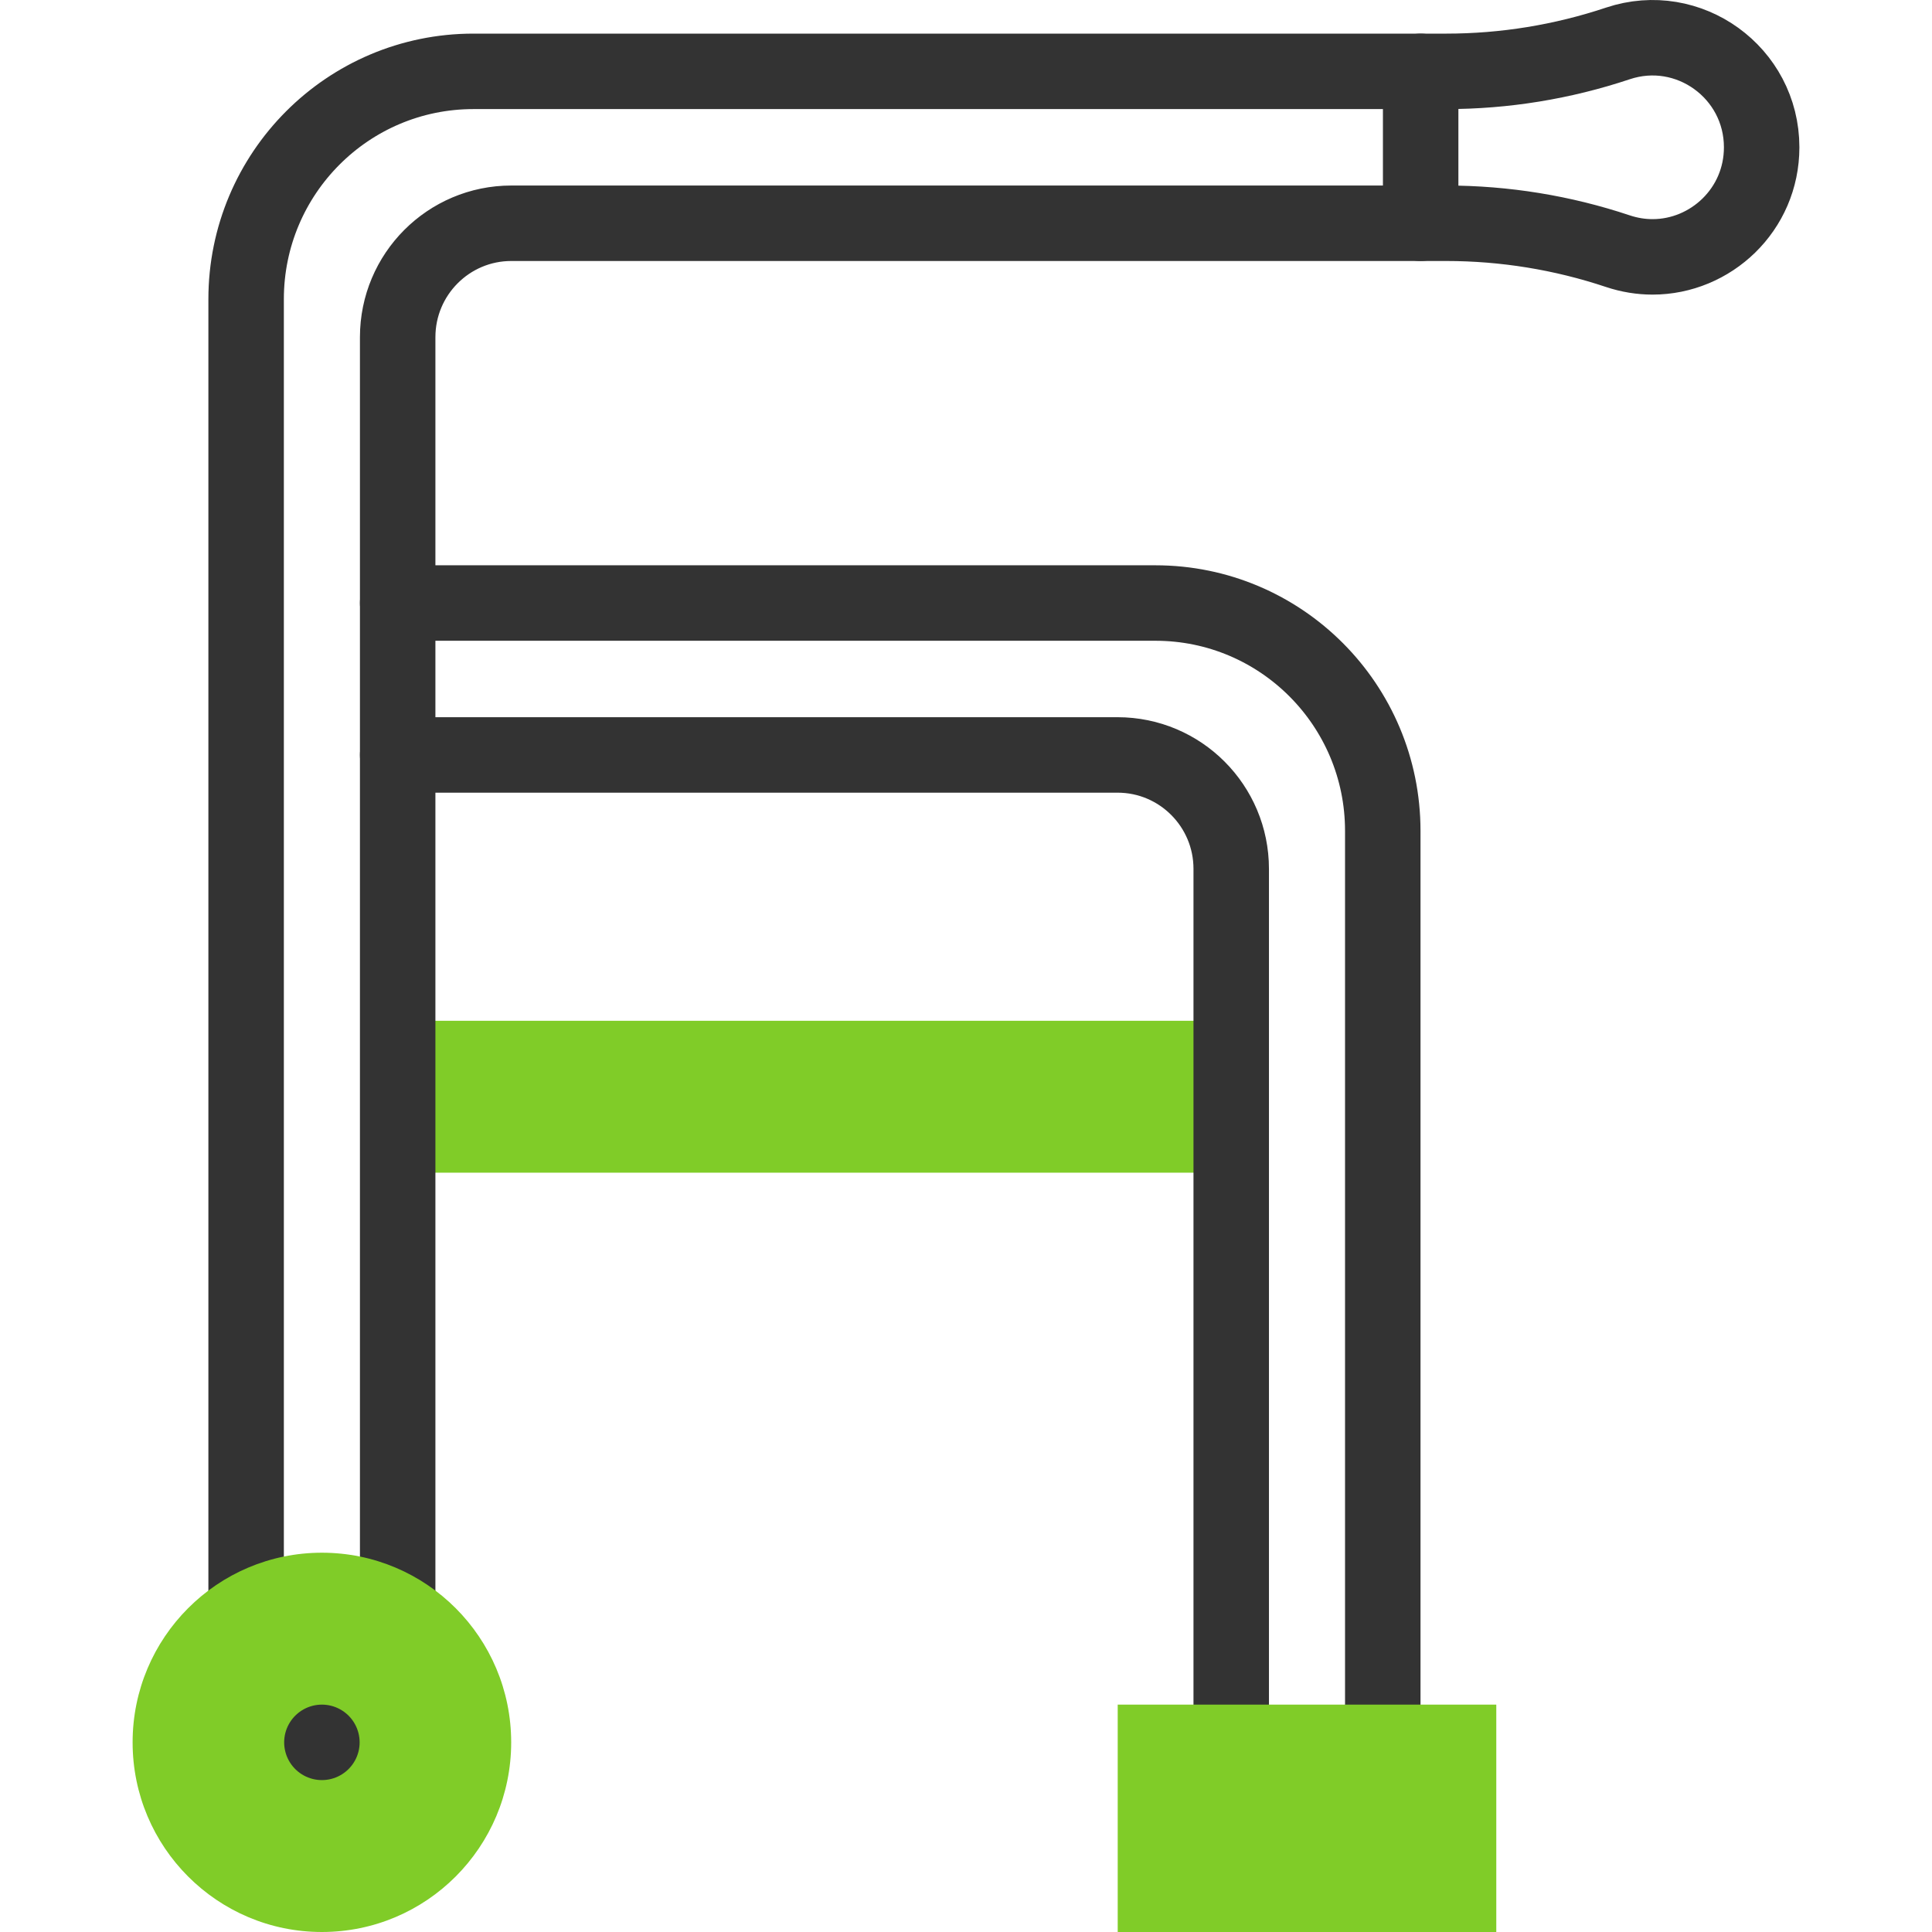
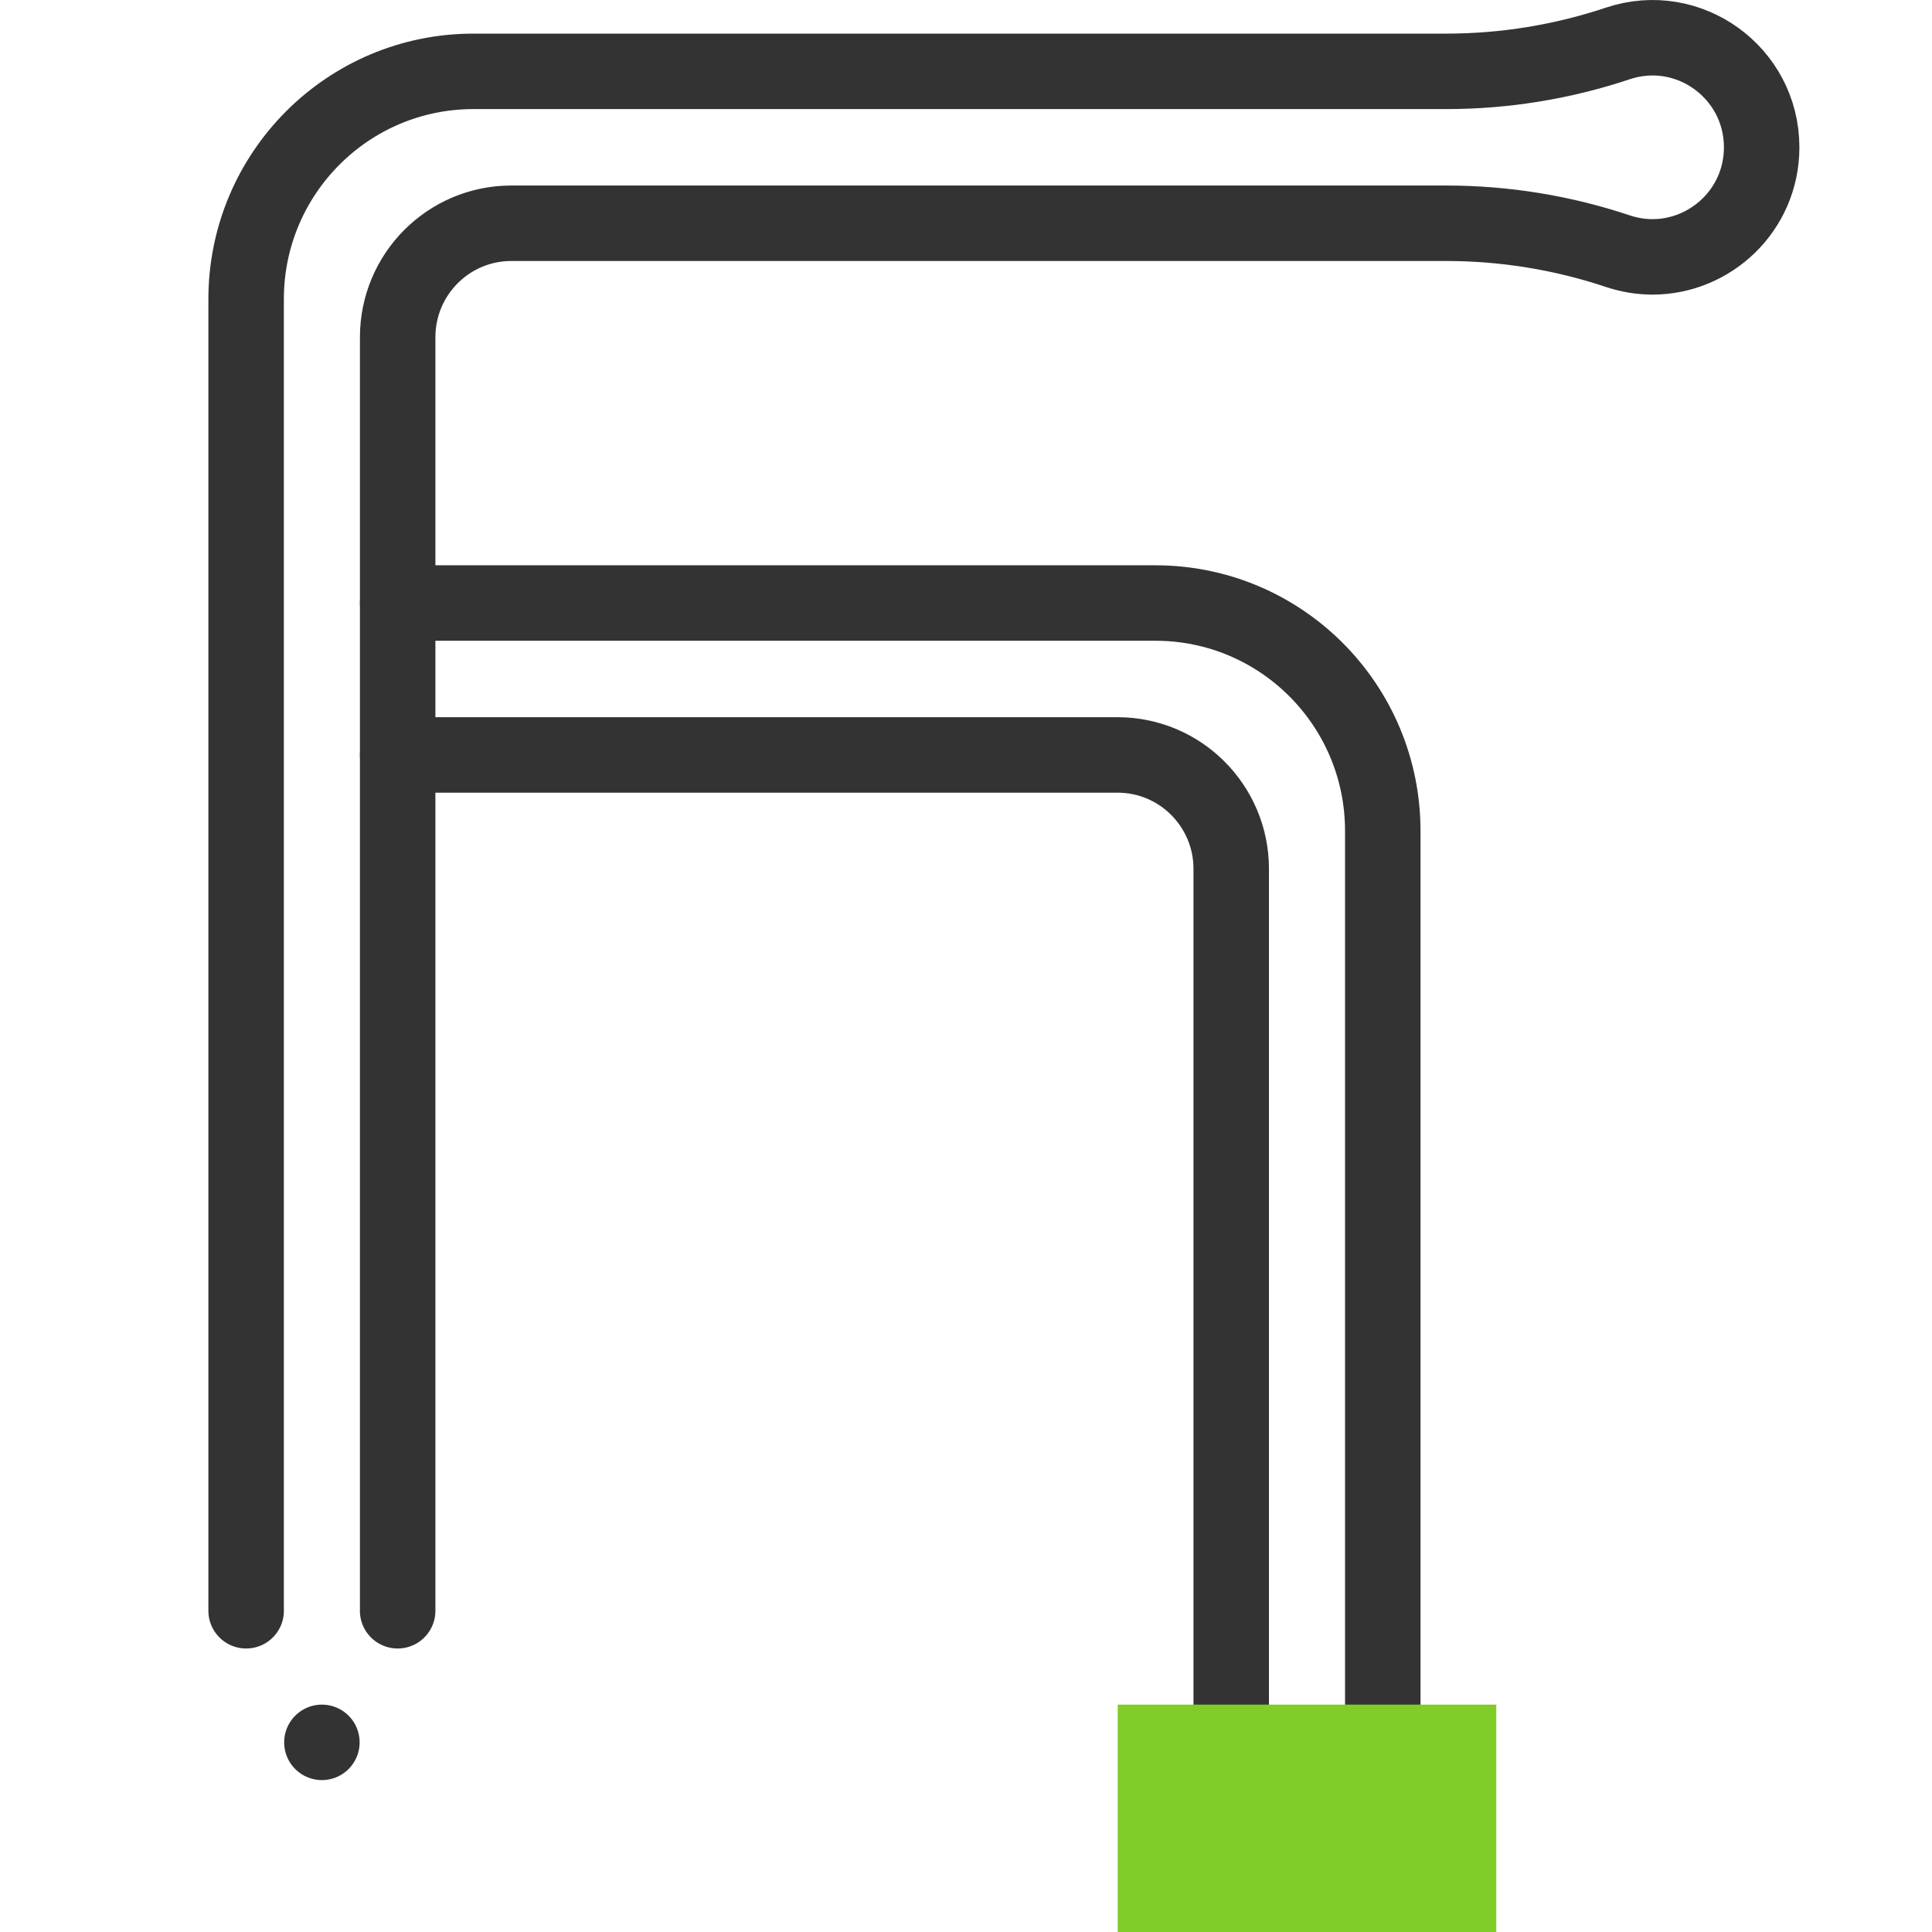
<svg xmlns="http://www.w3.org/2000/svg" version="1.1" id="Capa_1" x="0px" y="0px" viewBox="0 0 512 512" style="enable-background:new 0 0 512 512;" xml:space="preserve" width="300" height="300">
  <g width="100%" height="100%" transform="matrix(1,0,0,1,0,0)">
    <g id="XMLID_123_">
      <g id="XMLID_920_">
-         <rect id="XMLID_954_" x="105.388" y="270.518" style="" width="220.898" height="40.258" fill="#80cc28" fill-opacity="1" data-original-color="#fff59bff" stroke="none" stroke-opacity="1" />
-       </g>
+         </g>
      <g id="XMLID_301_">
        <path id="XMLID_900_" style="stroke-linecap: round; stroke-linejoin: round; stroke-miterlimit: 10;" d="&#10;&#09;&#09;&#09;M105.378,426.869h0.01V89.359c0-16.677,13.485-30.193,30.122-30.193h247.767c15.453,0,30.815,2.496,45.475,7.397&#10;&#09;&#09;&#09;c3.083,1.027,6.175,1.51,9.197,1.51c15.383,0,28.908-12.48,28.908-29.036c0-19.807-19.359-33.786-38.105-27.526&#10;&#09;&#09;&#09;c-7.33,2.446-14.83,4.297-22.441,5.536c-7.601,1.238-15.302,1.862-23.034,1.862H125.469c-33.275,0-60.245,27.033-60.245,60.386&#10;&#09;&#09;&#09;v347.575h0.01" fill="none" fill-opacity="1" stroke="#333333" stroke-opacity="1" data-original-stroke-color="#020288ff" stroke-width="20" data-original-stroke-width="20" />
-         <line id="XMLID_899_" style="stroke-linecap: round; stroke-linejoin: round; stroke-miterlimit: 10;" x1="376.49" y1="59.166" x2="376.49" y2="18.908" fill="none" fill-opacity="1" stroke="#333333" stroke-opacity="1" data-original-stroke-color="#020288ff" stroke-width="20" data-original-stroke-width="20" />
        <path id="XMLID_881_" style="stroke-linecap: round; stroke-linejoin: round; stroke-miterlimit: 10;" d="&#10;&#09;&#09;&#09;M366.449,461.742V220.196c0-33.351-26.973-60.387-60.245-60.387H105.388" fill="none" fill-opacity="1" stroke="#333333" stroke-opacity="1" data-original-stroke-color="#020288ff" stroke-width="20" data-original-stroke-width="20" />
        <path id="XMLID_303_" style="stroke-linecap: round; stroke-linejoin: round; stroke-miterlimit: 10;" d="&#10;&#09;&#09;&#09;M105.388,200.067h190.776c16.636,0,30.122,13.518,30.122,30.193v231.482" fill="none" fill-opacity="1" stroke="#333333" stroke-opacity="1" data-original-stroke-color="#020288ff" stroke-width="20" data-original-stroke-width="20" />
      </g>
      <g id="XMLID_883_">
        <rect id="XMLID_948_" x="316.238" y="431.708" transform="matrix(-1.836970e-16 1 -1 -1.836970e-16 828.239 135.504)" style="" width="60.258" height="100.327" fill="#80cc28" fill-opacity="1" data-original-color="#fff59bff" stroke="none" stroke-opacity="1" />
-         <ellipse id="XMLID_909_" style="" cx="85.306" cy="461.742" rx="50.163" ry="50.257" fill="#80cc28" fill-opacity="1" data-original-color="#fff59bff" stroke="none" stroke-opacity="1" />
      </g>
      <g id="XMLID_933_">
        <line id="XMLID_901_" style="stroke-linecap: round; stroke-linejoin: round; stroke-miterlimit: 10;" x1="85.306" y1="461.742" x2="85.306" y2="461.742" fill="none" fill-opacity="1" stroke="#333333" stroke-opacity="1" data-original-stroke-color="#020288ff" stroke-width="20" data-original-stroke-width="20" />
      </g>
    </g>
  </g>
</svg>